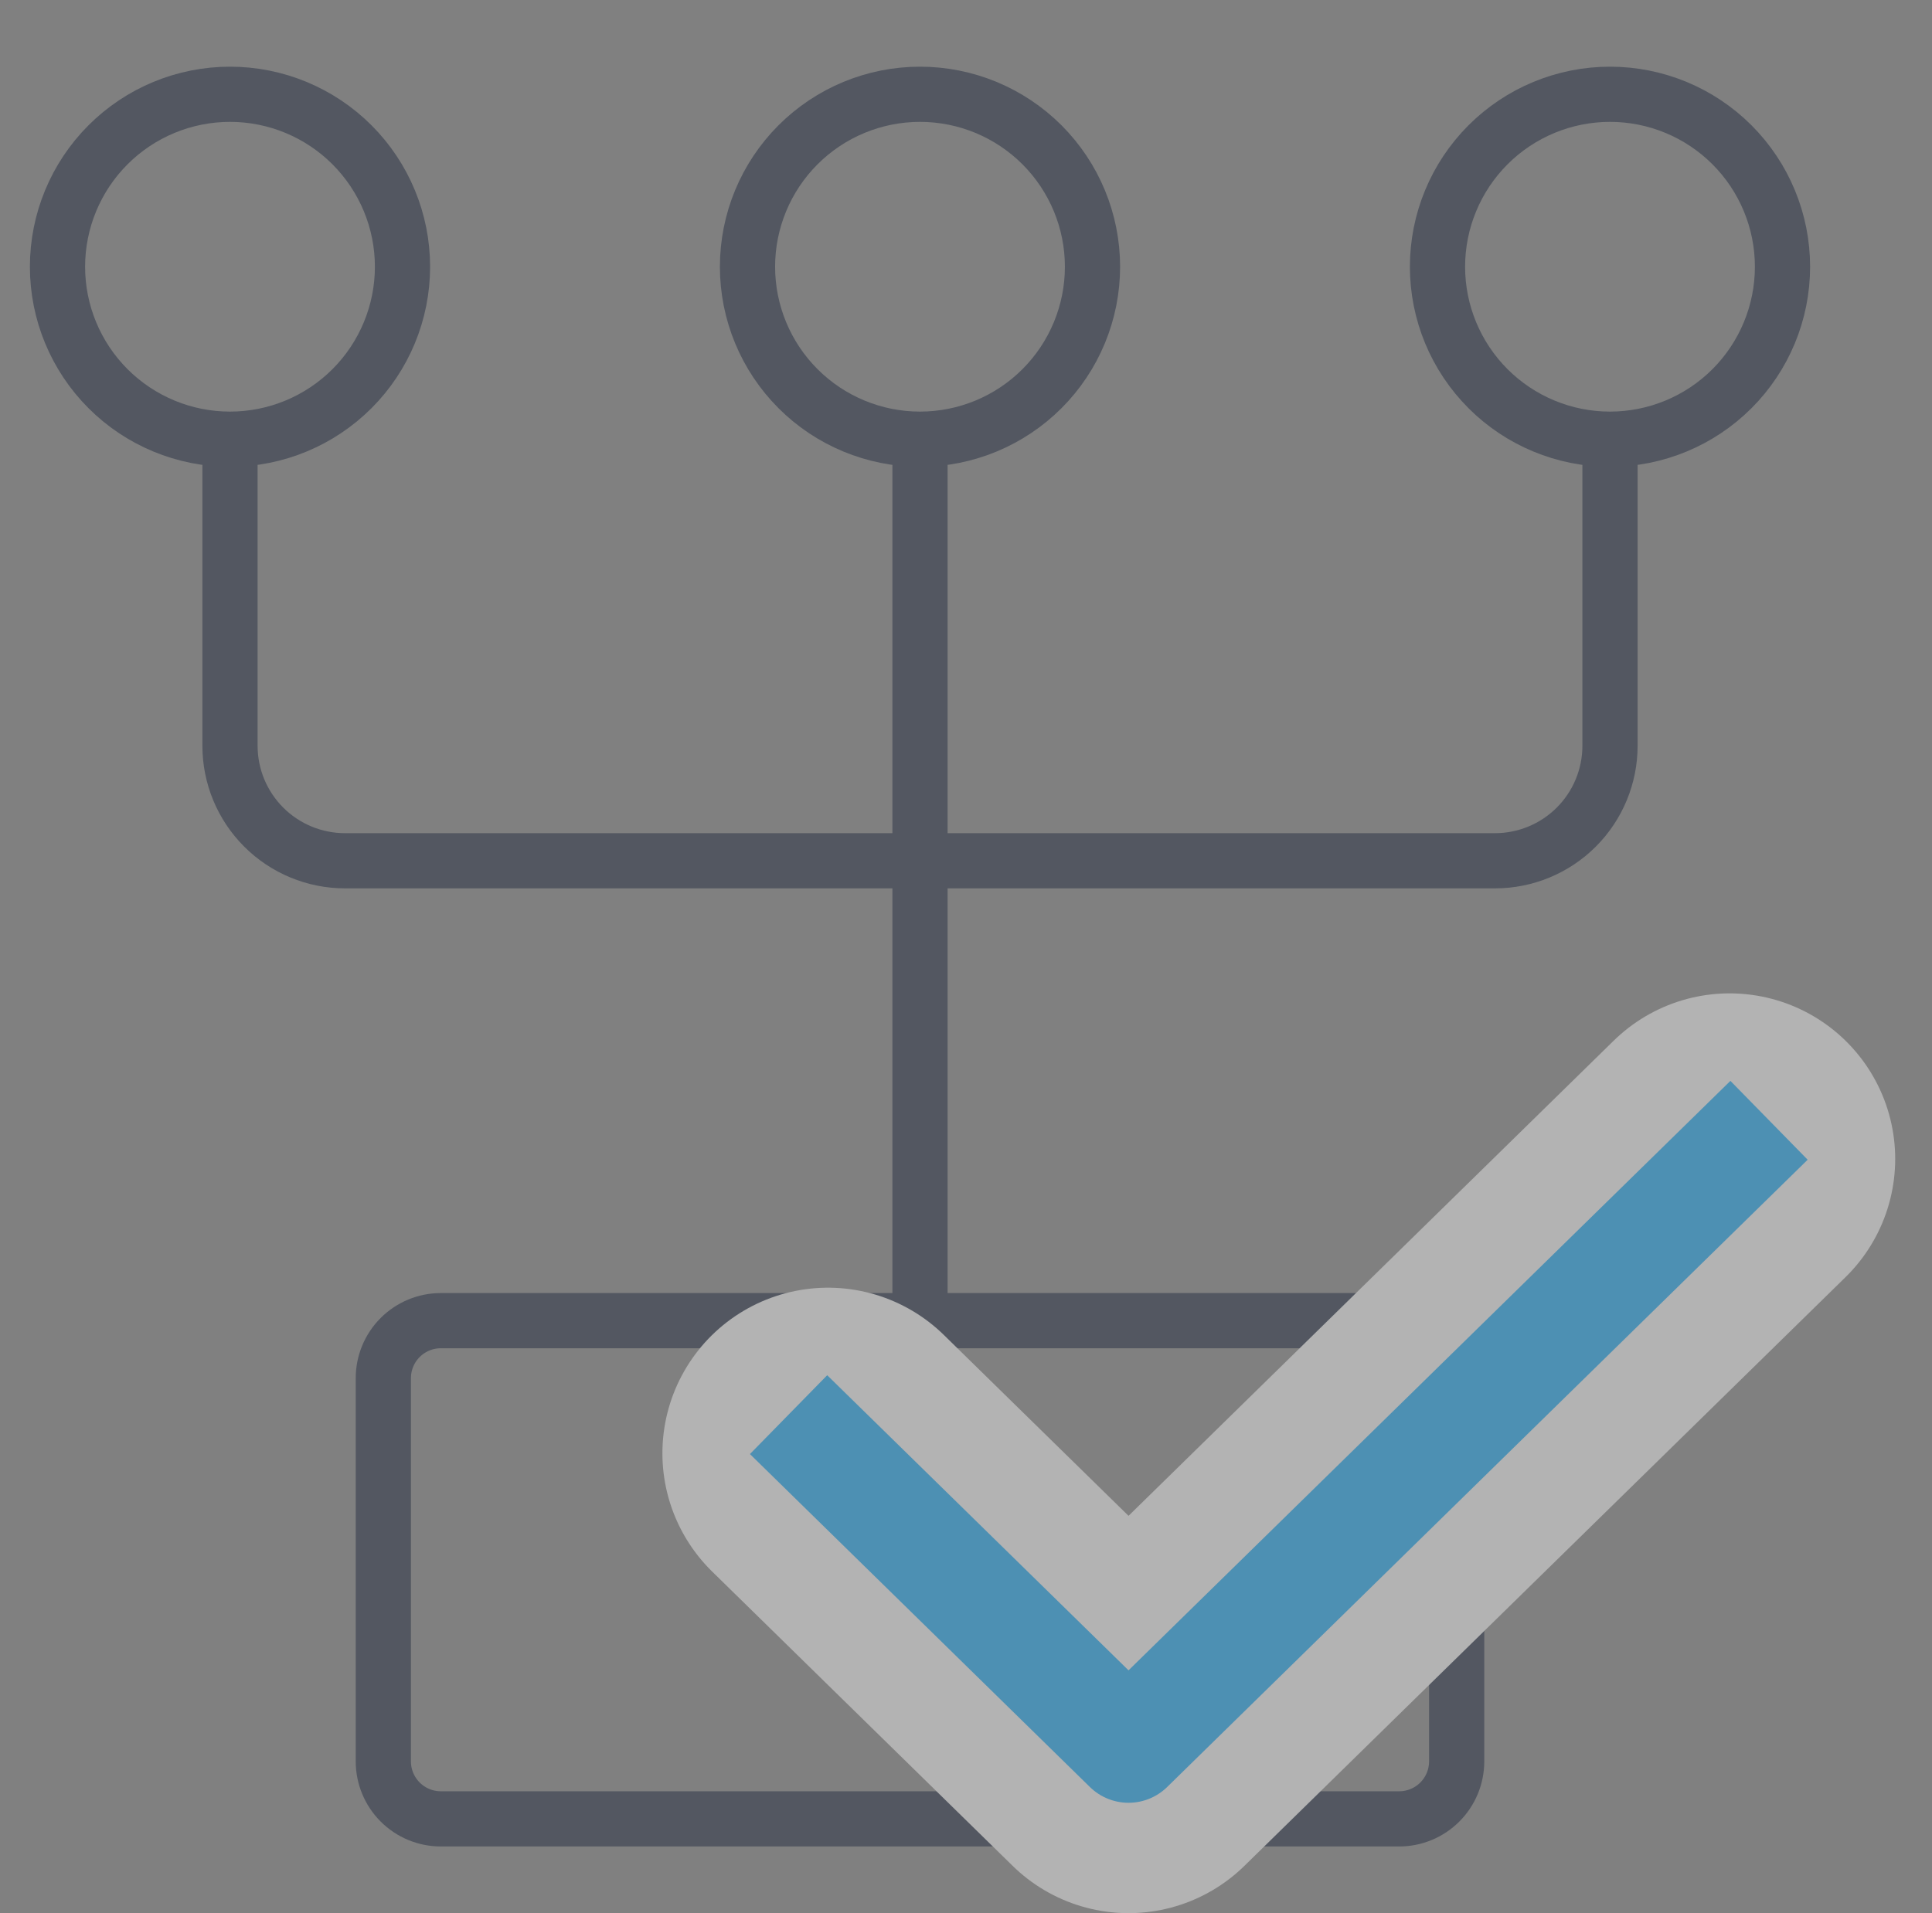
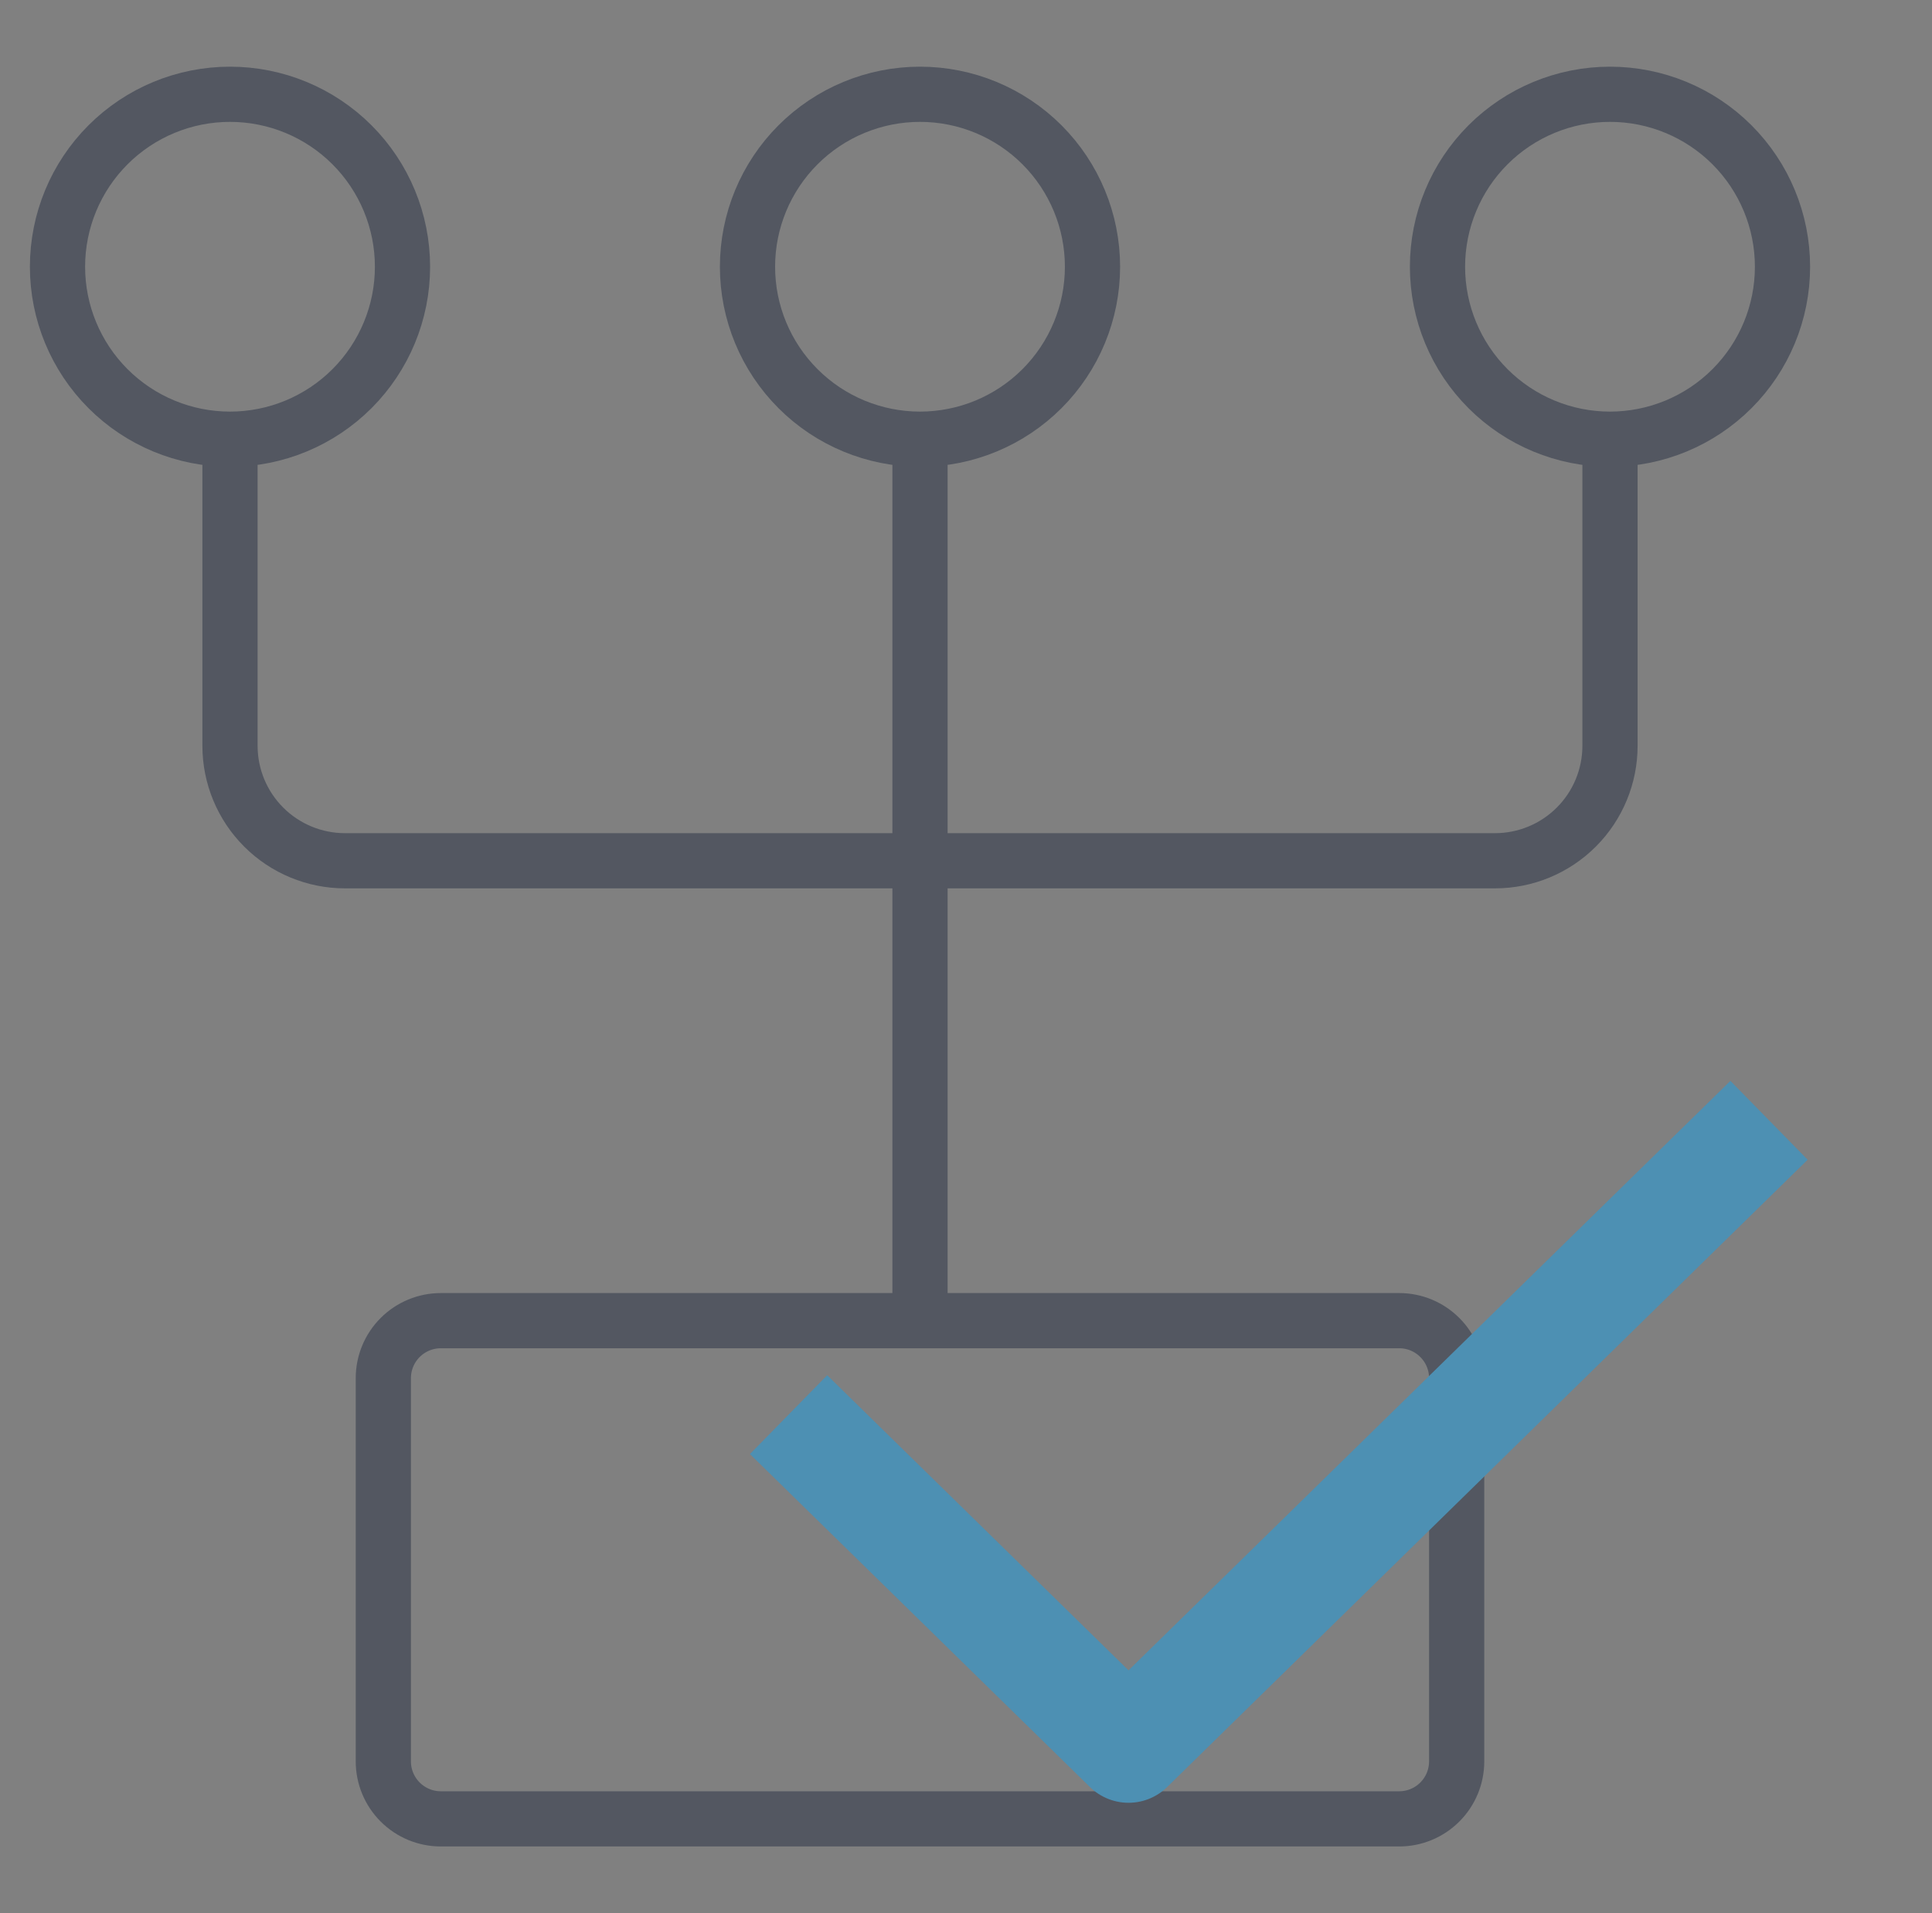
<svg xmlns="http://www.w3.org/2000/svg" width="105" height="104" viewBox="0 0 105 104" fill="none">
  <rect x="0" y="0" width="105" height="104" fill="#808080" stroke="none" />
  <g opacity="0.4">
    <path d="M50 71.792L50 23.875M50 23.875C47.514 23.875 45.129 22.887 43.371 21.129C41.613 19.371 40.625 16.986 40.625 14.5C40.625 12.014 41.613 9.629 43.371 7.871C45.129 6.113 47.514 5.125 50 5.125C52.486 5.125 54.871 6.113 56.629 7.871C58.387 9.629 59.375 12.014 59.375 14.5C59.375 16.986 58.387 19.371 56.629 21.129C54.871 22.887 52.486 23.875 50 23.875ZM87.5 23.875L87.5 40.542C87.5 42.199 86.841 43.789 85.669 44.961C84.497 46.133 82.908 46.792 81.25 46.792L18.75 46.792C17.092 46.792 15.503 46.133 14.331 44.961C13.159 43.789 12.5 42.199 12.5 40.542L12.5 23.875M87.5 23.875C85.014 23.875 82.629 22.887 80.871 21.129C79.113 19.371 78.125 16.986 78.125 14.5C78.125 12.014 79.113 9.629 80.871 7.871C82.629 6.113 85.014 5.125 87.5 5.125C89.986 5.125 92.371 6.113 94.129 7.871C95.887 9.629 96.875 12.014 96.875 14.5C96.875 16.986 95.887 19.371 94.129 21.129C92.371 22.887 89.986 23.875 87.5 23.875ZM12.5 23.875C10.014 23.875 7.629 22.887 5.871 21.129C4.113 19.371 3.125 16.986 3.125 14.5C3.125 12.014 4.113 9.629 5.871 7.871C7.629 6.113 10.014 5.125 12.5 5.125C14.986 5.125 17.371 6.113 19.129 7.871C20.887 9.629 21.875 12.014 21.875 14.5C21.875 16.986 20.887 19.371 19.129 21.129C17.371 22.887 14.986 23.875 12.5 23.875ZM23.958 98.875L76.042 98.875C76.871 98.875 77.665 98.546 78.251 97.96C78.837 97.374 79.167 96.579 79.167 95.75L79.167 74.917C79.167 73.192 77.767 71.792 76.042 71.792L23.958 71.792C23.13 71.792 22.335 72.121 21.749 72.707C21.163 73.293 20.833 74.088 20.833 74.917L20.833 95.75C20.833 96.579 21.163 97.374 21.749 97.96C22.335 98.546 23.13 98.875 23.958 98.875Z" stroke="#0E1A33" stroke-width="3" stroke-linecap="round" stroke-linejoin="round" />
-     <path d="M94 63L61.333 95L45 79" stroke="white" stroke-width="18" stroke-linecap="round" stroke-linejoin="round" />
    <path d="M94 63L61.333 95L45 79" stroke="#00A7FF" stroke-width="6" stroke-linecap="square" stroke-linejoin="round" />
  </g>
</svg>